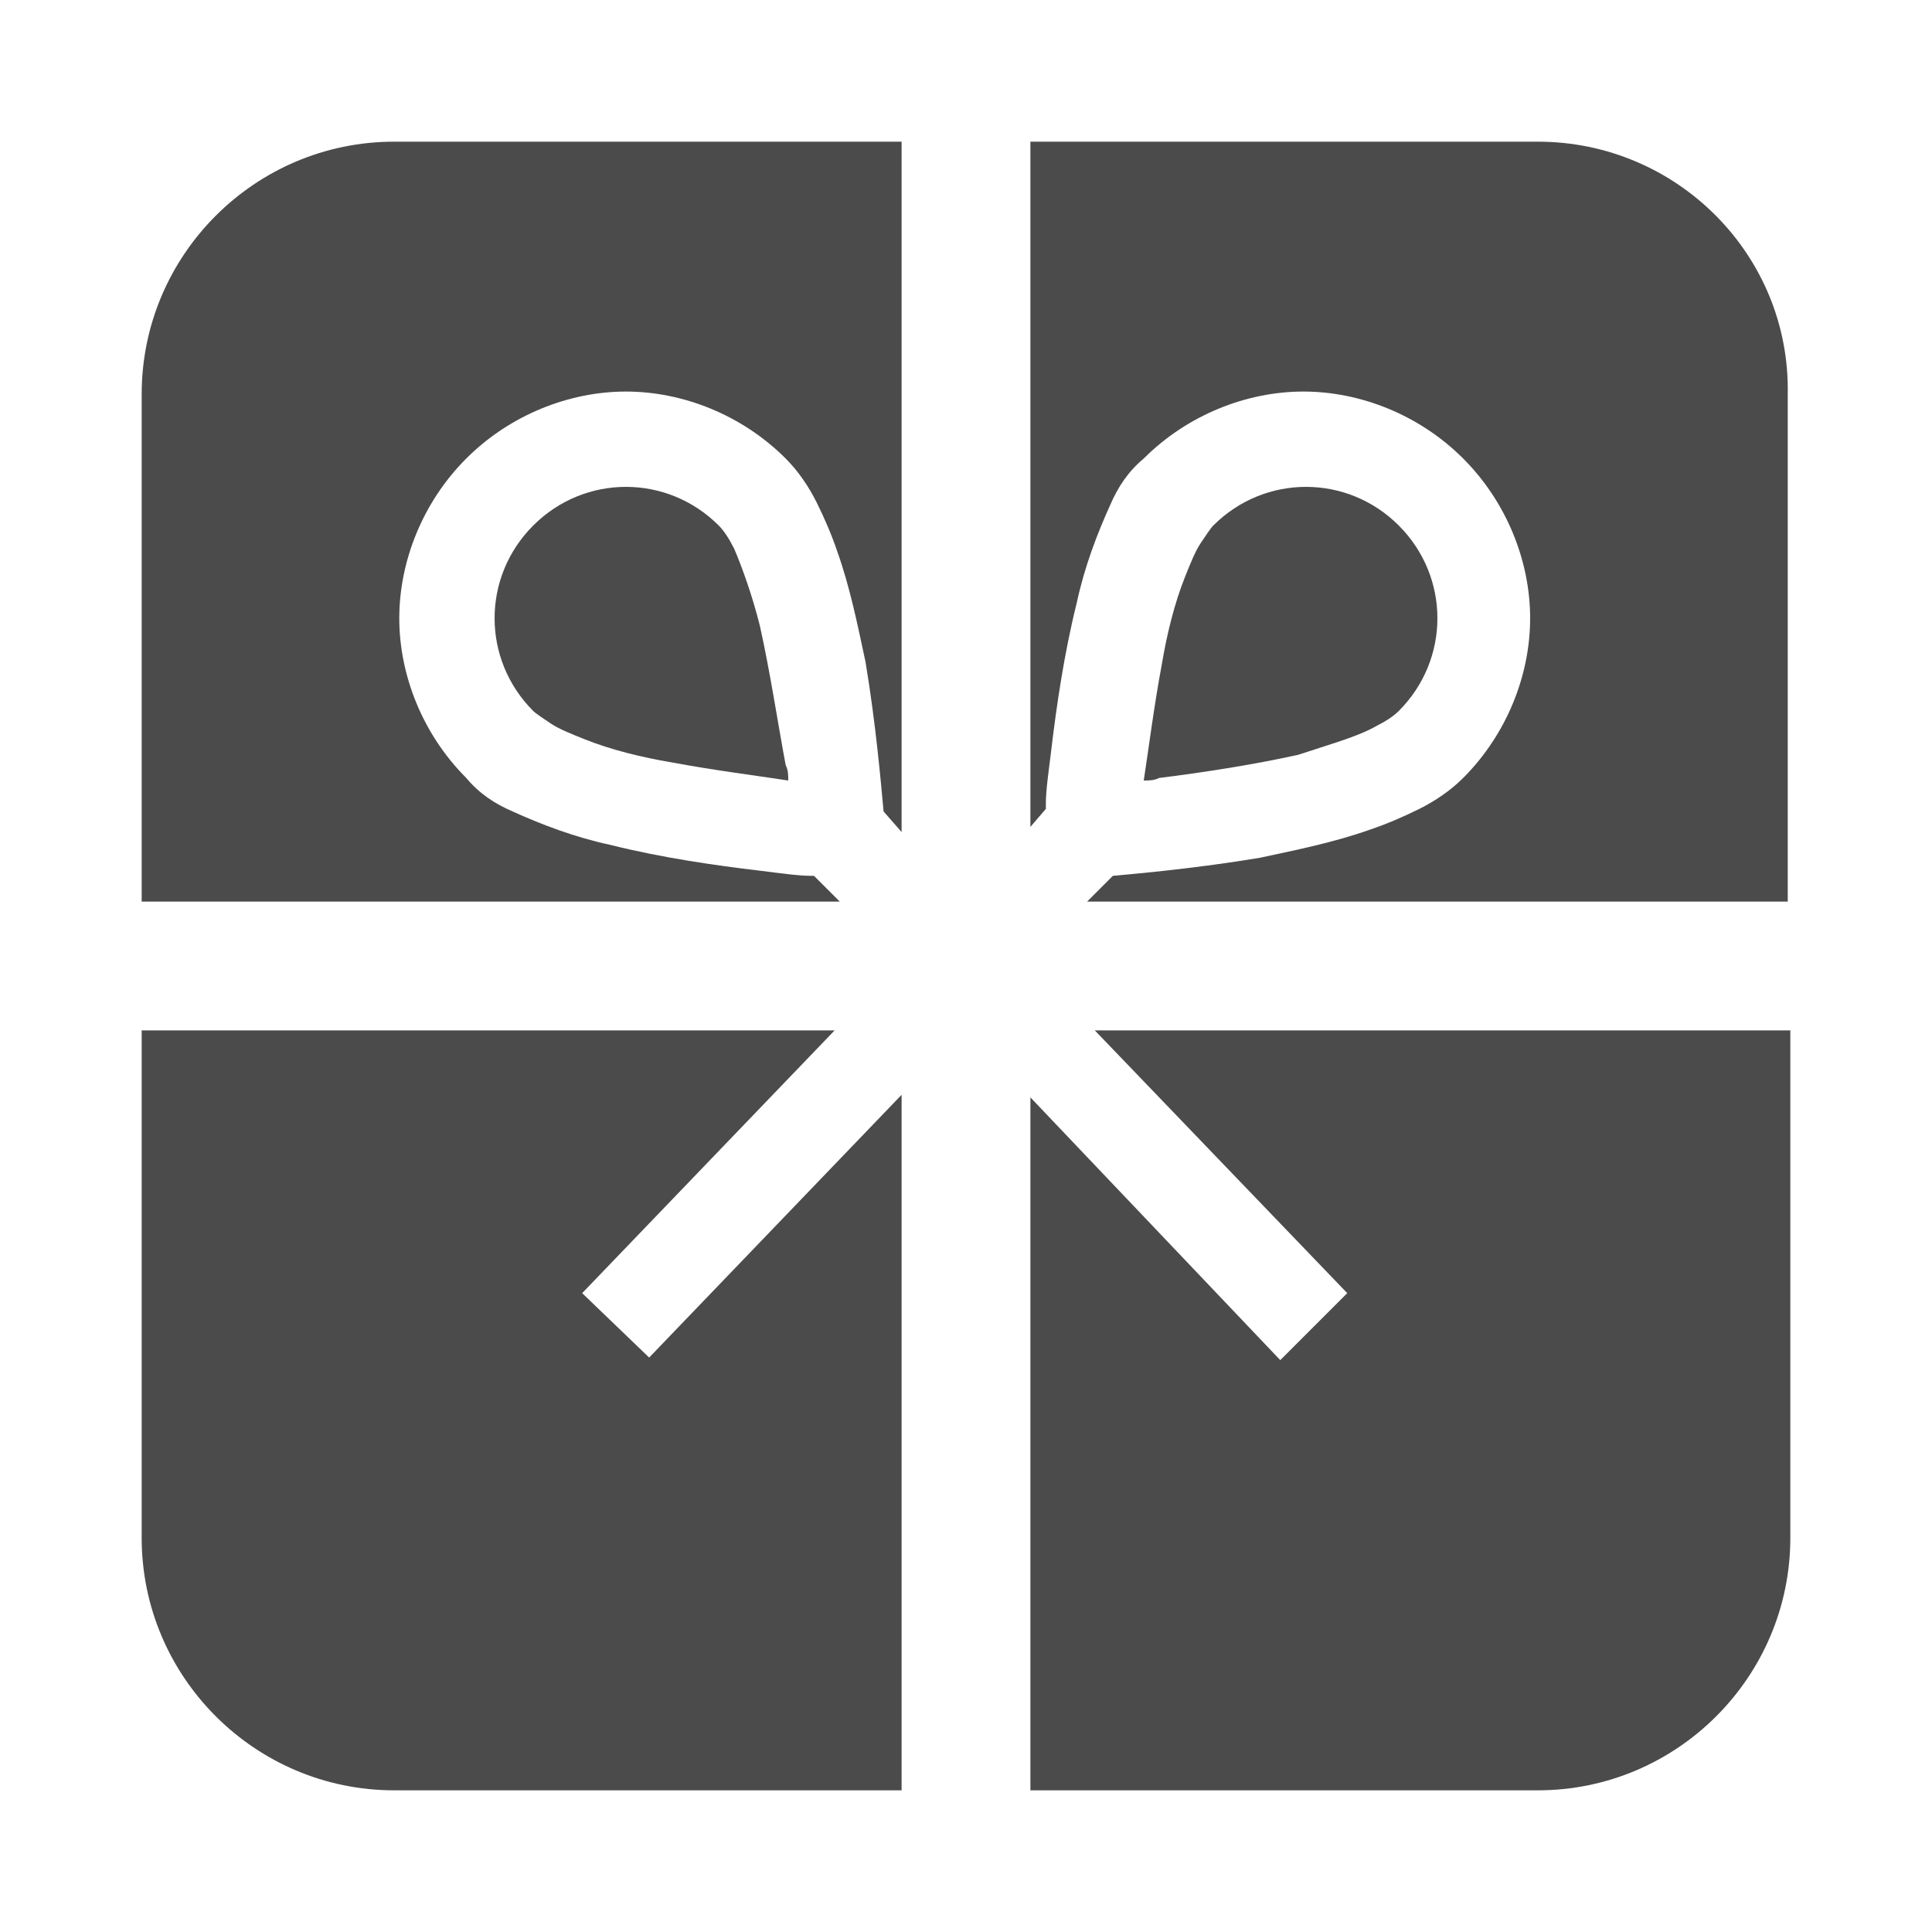
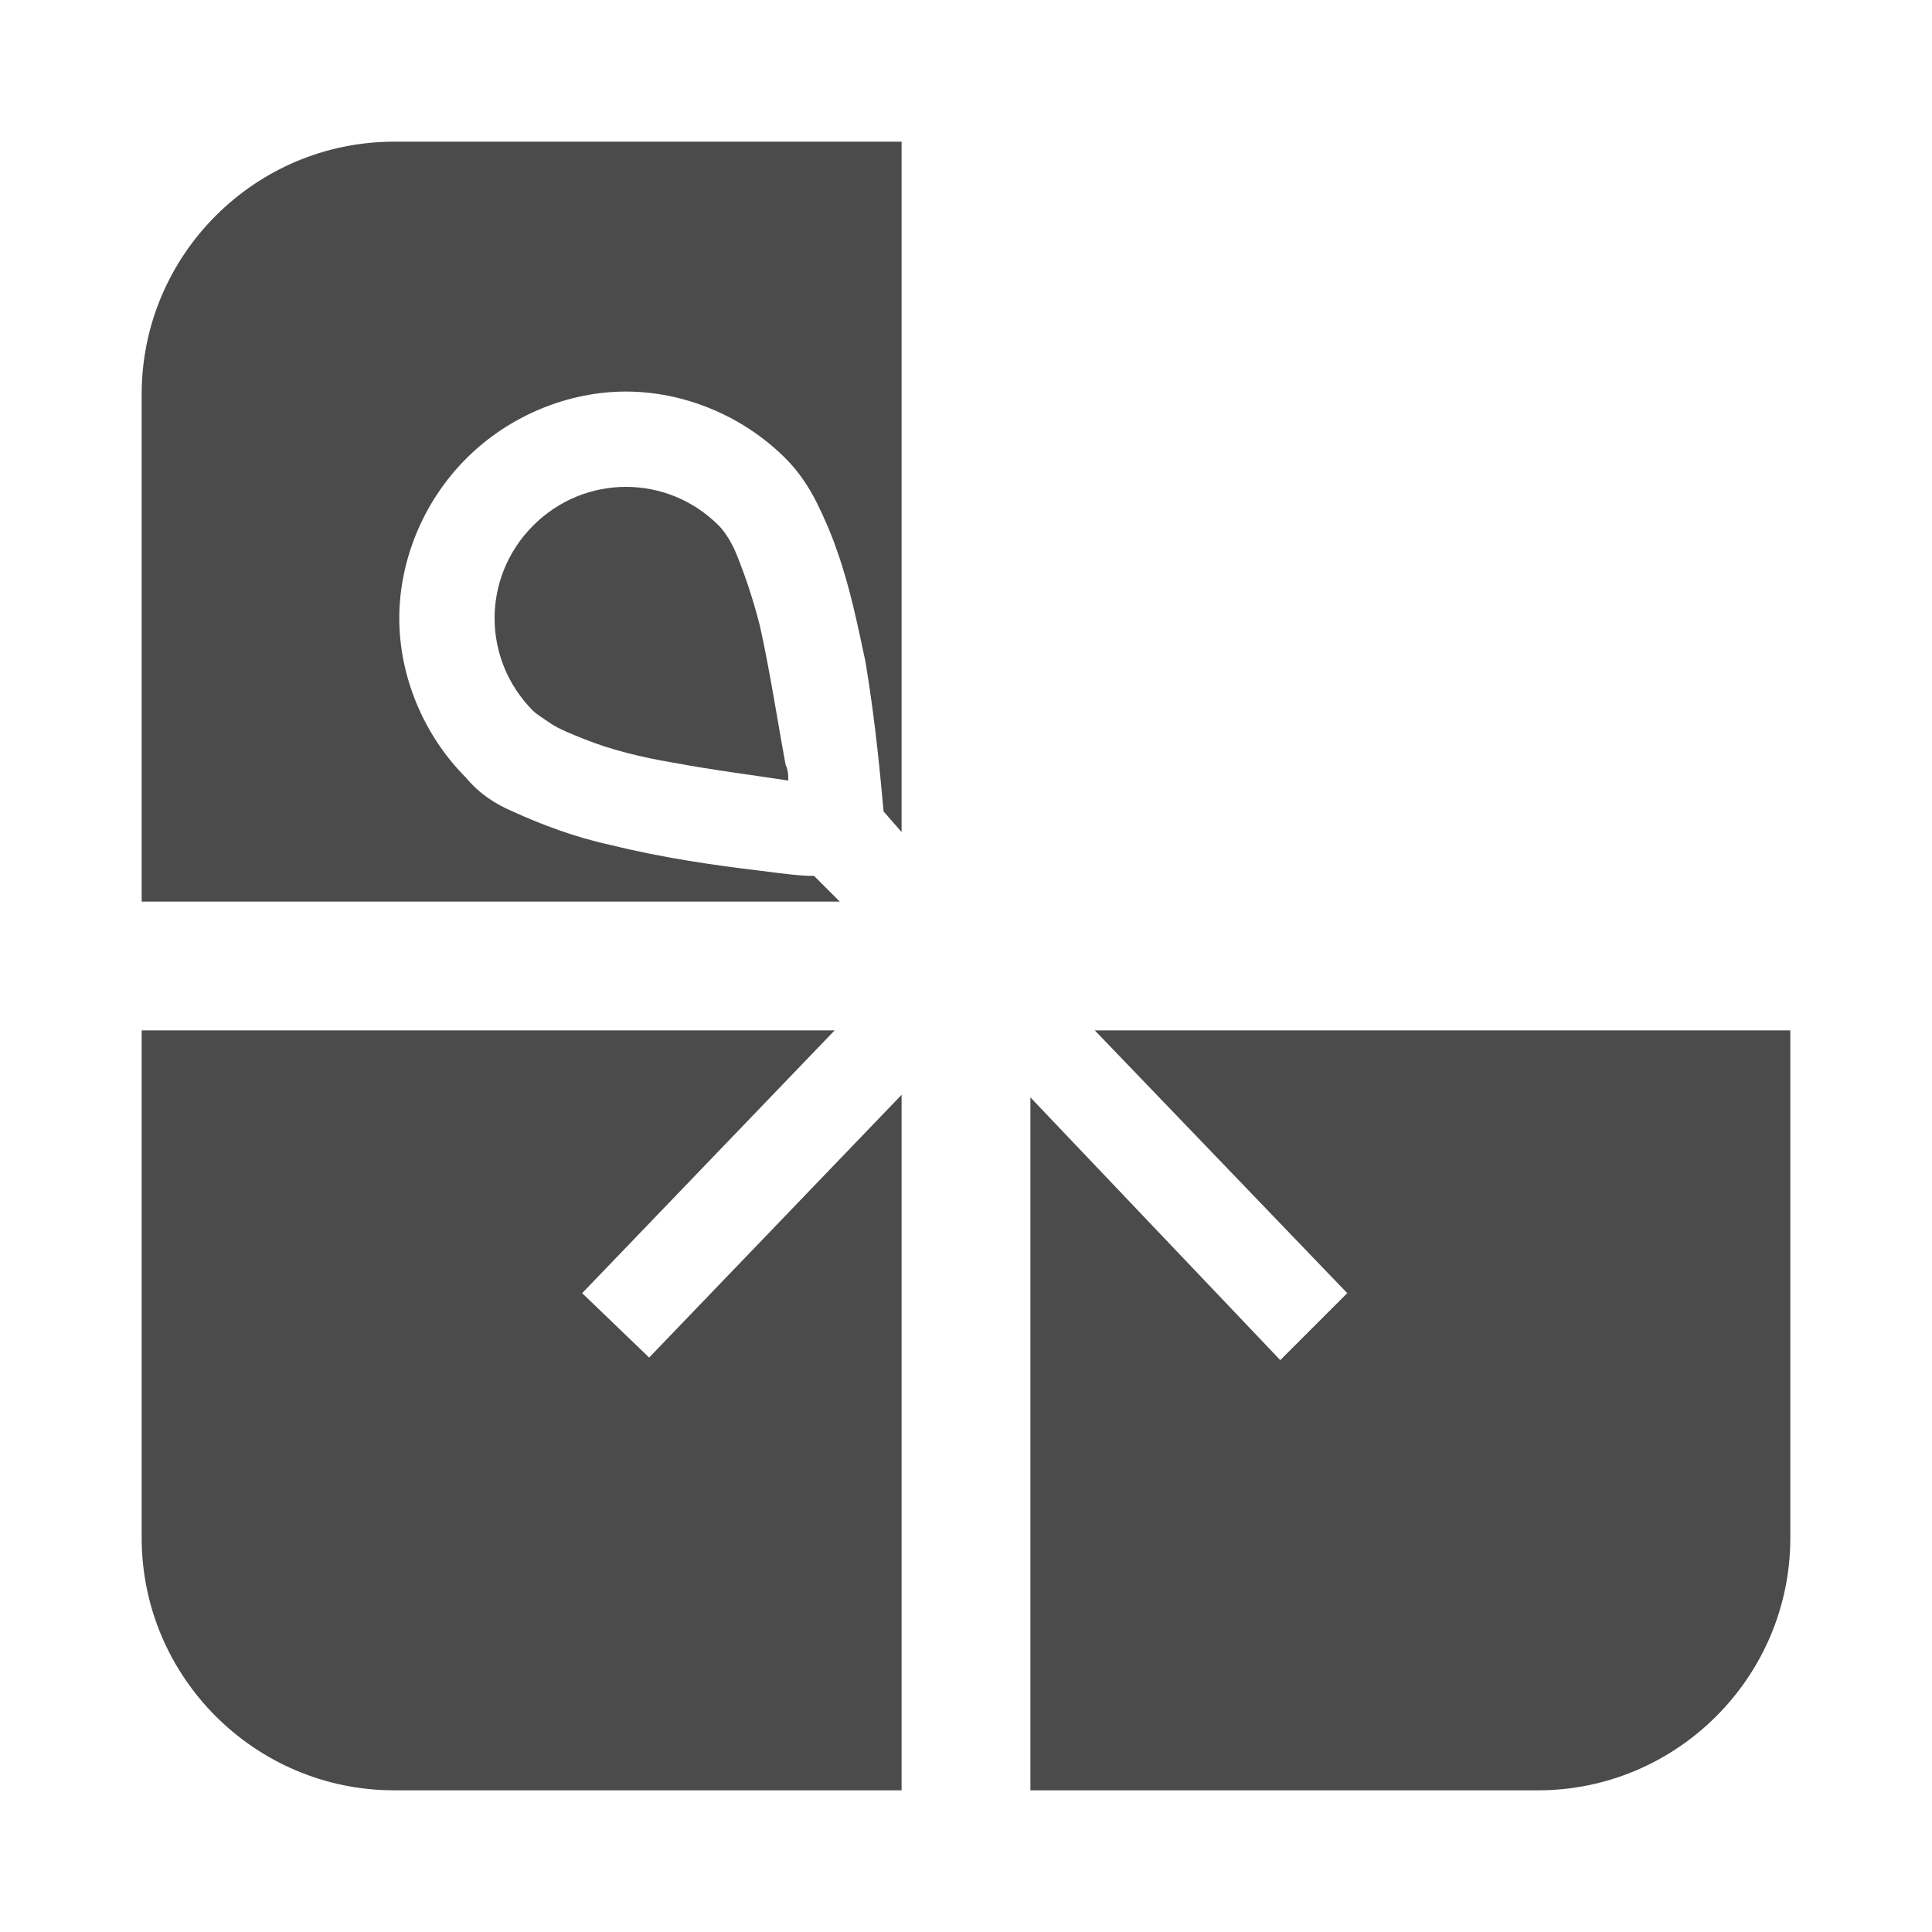
<svg xmlns="http://www.w3.org/2000/svg" version="1.1" id="レイヤー_1" x="0px" y="0px" viewBox="0 0 75 75" style="enable-background:new 0 0 75 75;" xml:space="preserve">
  <style type="text/css">
	.st0{fill:#4B4B4B;}
</style>
  <g>
    <path class="st0" d="M5.5,15.3V35h27.1l-1-1c0,0-0.1,0-0.1,0c-0.5,0-1.2-0.1-2-0.2c-1.7-0.2-3.8-0.5-5.8-1   c-1.4-0.3-2.7-0.8-3.8-1.3c-0.7-0.3-1.3-0.7-1.8-1.3c-1.7-1.7-2.6-4-2.6-6.2c0-2.2,0.9-4.5,2.6-6.2c1.7-1.7,4-2.6,6.2-2.6   c2.2,0,4.5,0.9,6.2,2.6c0.5,0.5,0.9,1.1,1.2,1.7c0.3,0.6,0.6,1.3,0.8,1.9c0.5,1.4,0.8,2.9,1.1,4.3c0.4,2.4,0.6,4.7,0.7,5.8l0.7,0.8   V5.5H15.3C9.9,5.5,5.5,9.9,5.5,15.3z" />
-     <path class="st0" d="M53.4,28.2c0.4-0.2,0.7-0.4,0.9-0.6c1-1,1.5-2.3,1.5-3.6c0-1.3-0.5-2.6-1.5-3.6h0c-1-1-2.3-1.5-3.6-1.5   c-1.3,0-2.6,0.5-3.6,1.5c-0.1,0.1-0.3,0.4-0.5,0.7c-0.2,0.3-0.4,0.8-0.6,1.3c-0.4,1-0.7,2.2-0.9,3.4c-0.3,1.6-0.5,3.2-0.7,4.5   c0.2,0,0.4,0,0.6-0.1c1.6-0.2,3.6-0.5,5.4-0.9C51.6,28.9,52.7,28.6,53.4,28.2z" />
-     <path class="st0" d="M59.7,5.5H40v26.6l0.6-0.7c0-0.1,0-0.1,0-0.2c0-0.5,0.1-1.2,0.2-2c0.2-1.7,0.5-3.8,1-5.8   c0.3-1.4,0.8-2.7,1.3-3.8c0.3-0.7,0.7-1.3,1.3-1.8c1.7-1.7,4-2.6,6.2-2.6c2.2,0,4.5,0.9,6.2,2.6c1.7,1.7,2.6,4,2.6,6.2   c0,2.2-0.9,4.5-2.6,6.2c-0.5,0.5-1.1,0.9-1.7,1.2c-0.6,0.3-1.3,0.6-1.9,0.8c-1.4,0.5-2.9,0.8-4.3,1.1c-2.4,0.4-4.6,0.6-5.7,0.7   l-1,1h27.2V15.3C69.5,9.9,65.1,5.5,59.7,5.5z" />
    <path class="st0" d="M52.3,50.2l-2.6,2.6L40,42.6v26.9h19.7c5.4,0,9.8-4.4,9.8-9.8V40h-27L52.3,50.2z" />
    <path class="st0" d="M22.6,50.2L32.4,40H5.5v19.7c0,5.4,4.4,9.8,9.8,9.8H35v-27l-9.8,10.2L22.6,50.2z" />
    <path class="st0" d="M29.5,24.3c-0.3-1.2-0.7-2.3-1-3c-0.2-0.4-0.4-0.7-0.6-0.9c-1-1-2.3-1.5-3.6-1.5c-1.3,0-2.6,0.5-3.6,1.5   c-1,1-1.5,2.3-1.5,3.6c0,1.3,0.5,2.6,1.5,3.6c0.1,0.1,0.4,0.3,0.7,0.5c0.3,0.2,0.8,0.4,1.3,0.6c1,0.4,2.2,0.7,3.4,0.9   c1.6,0.3,3.2,0.5,4.5,0.7c0-0.2,0-0.4-0.1-0.6C30.2,28.1,29.9,26.1,29.5,24.3z" />
  </g>
</svg>